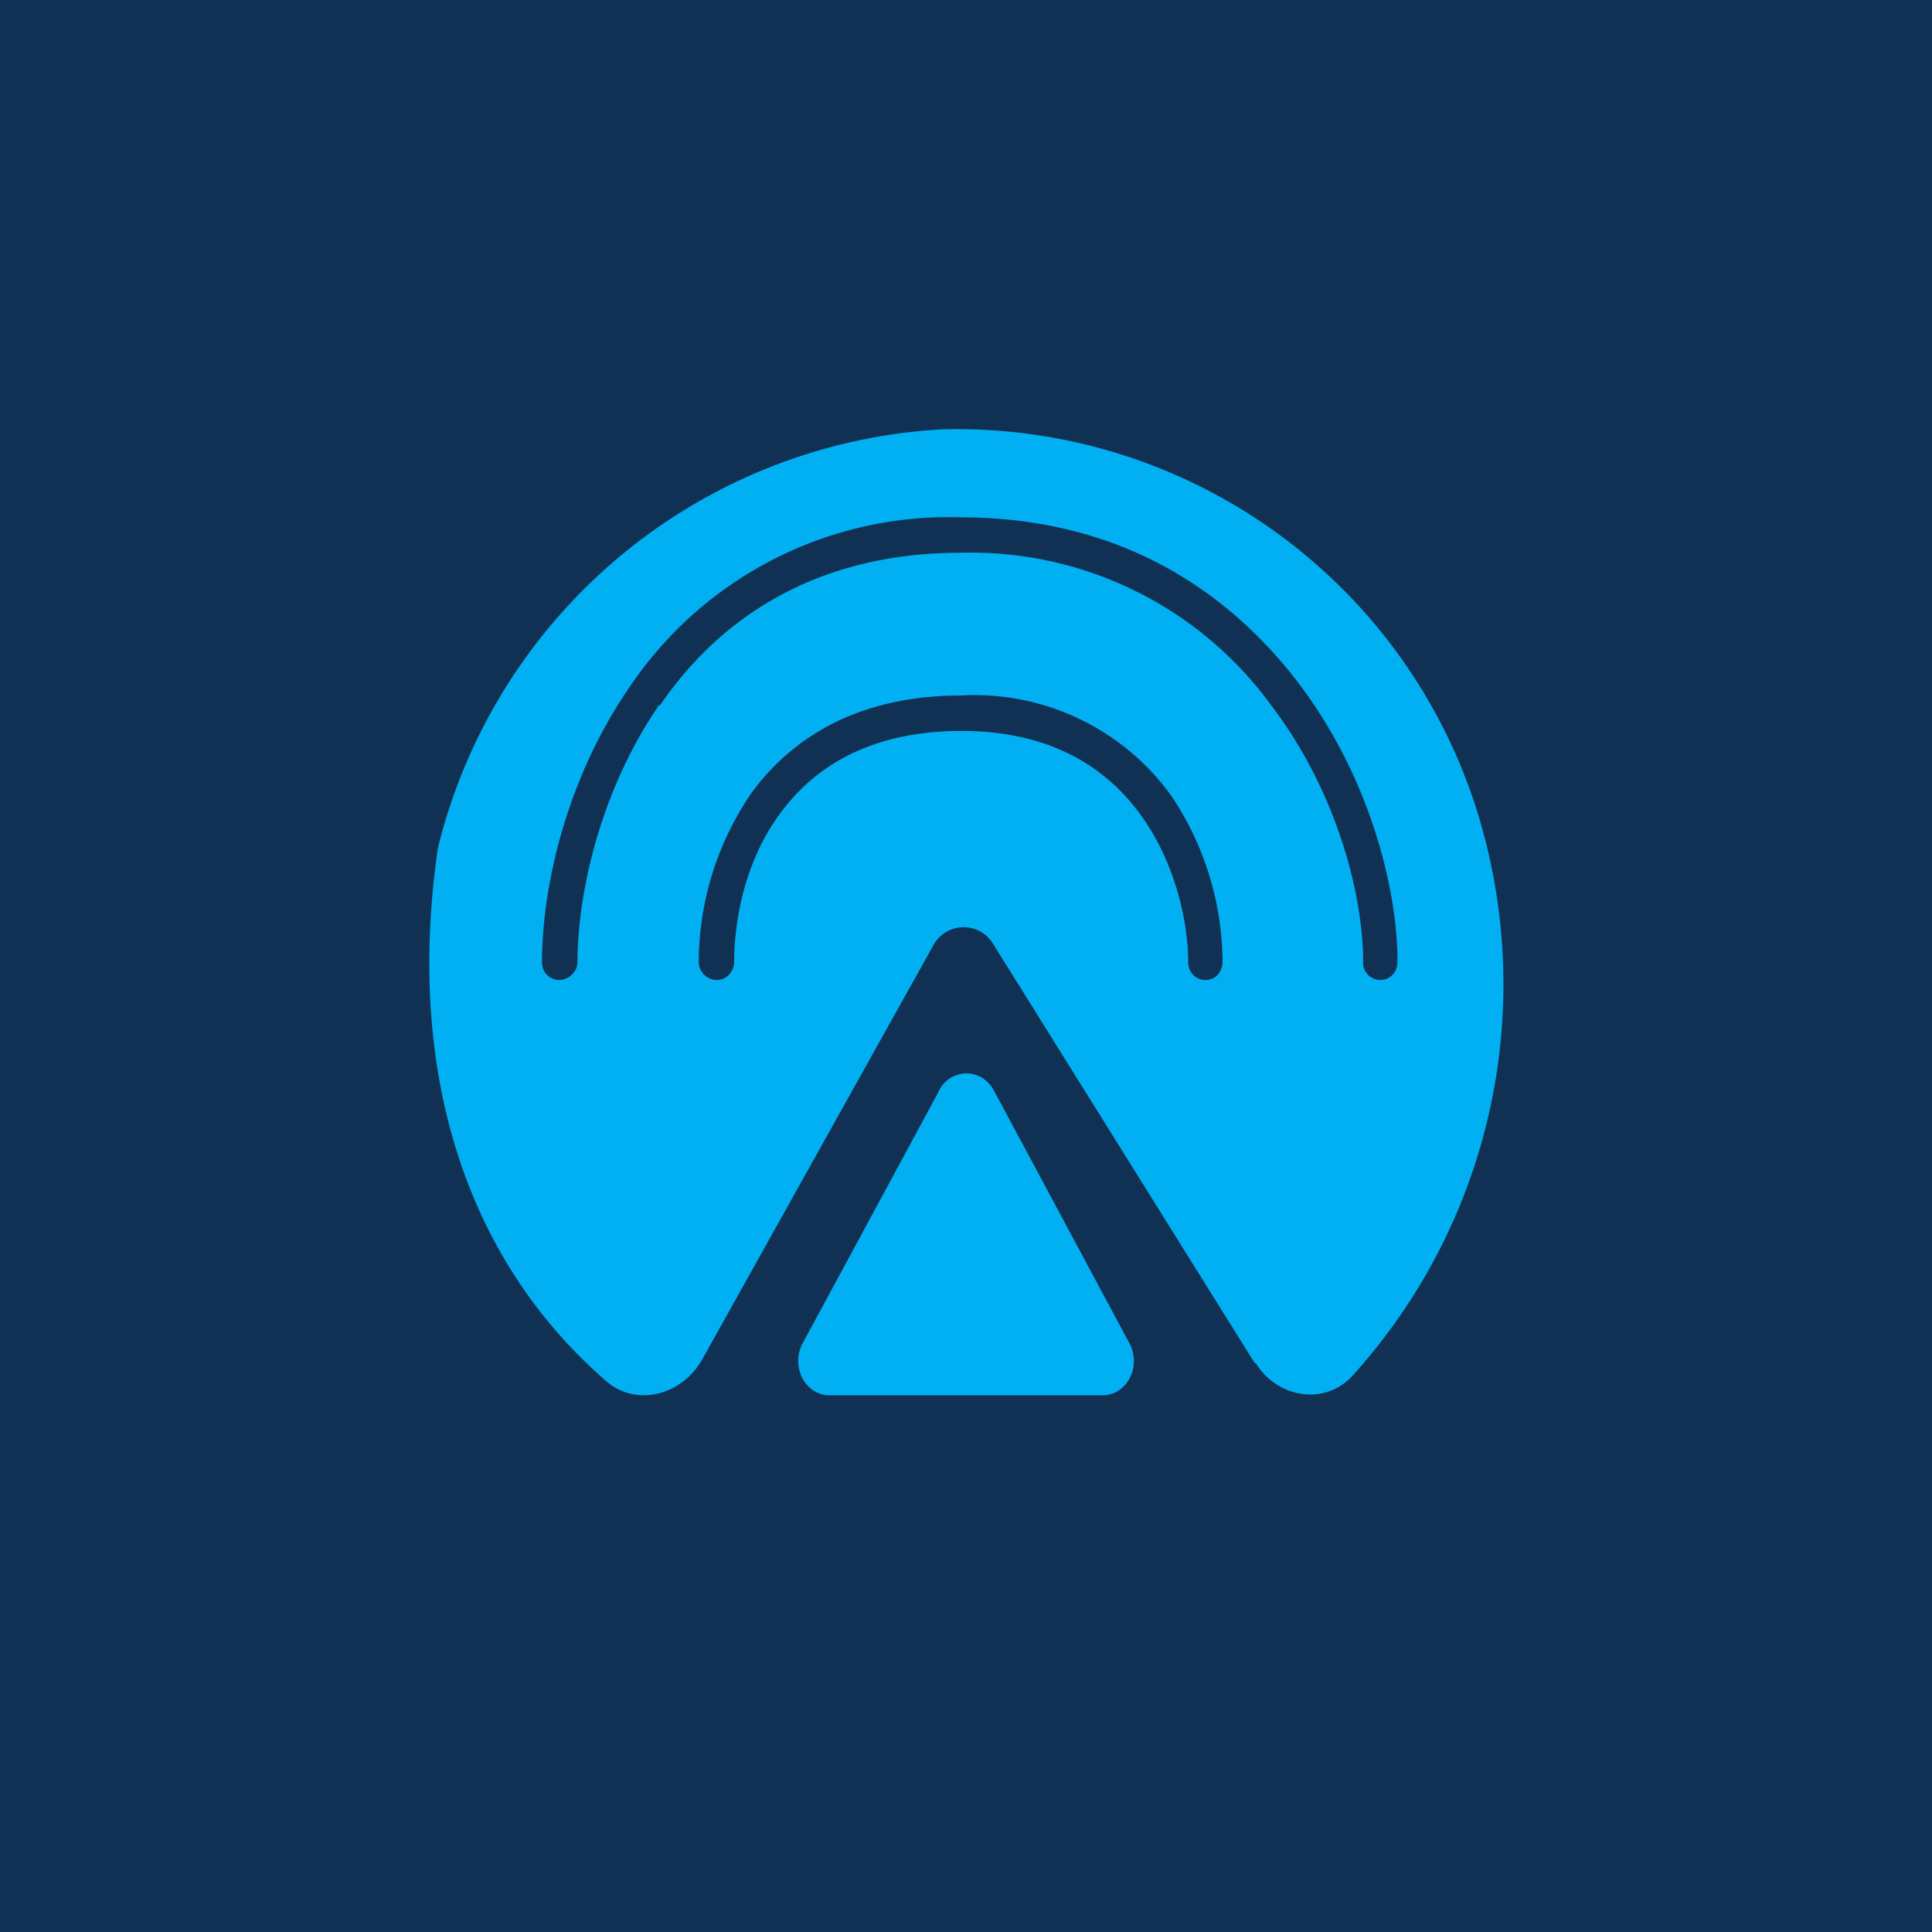
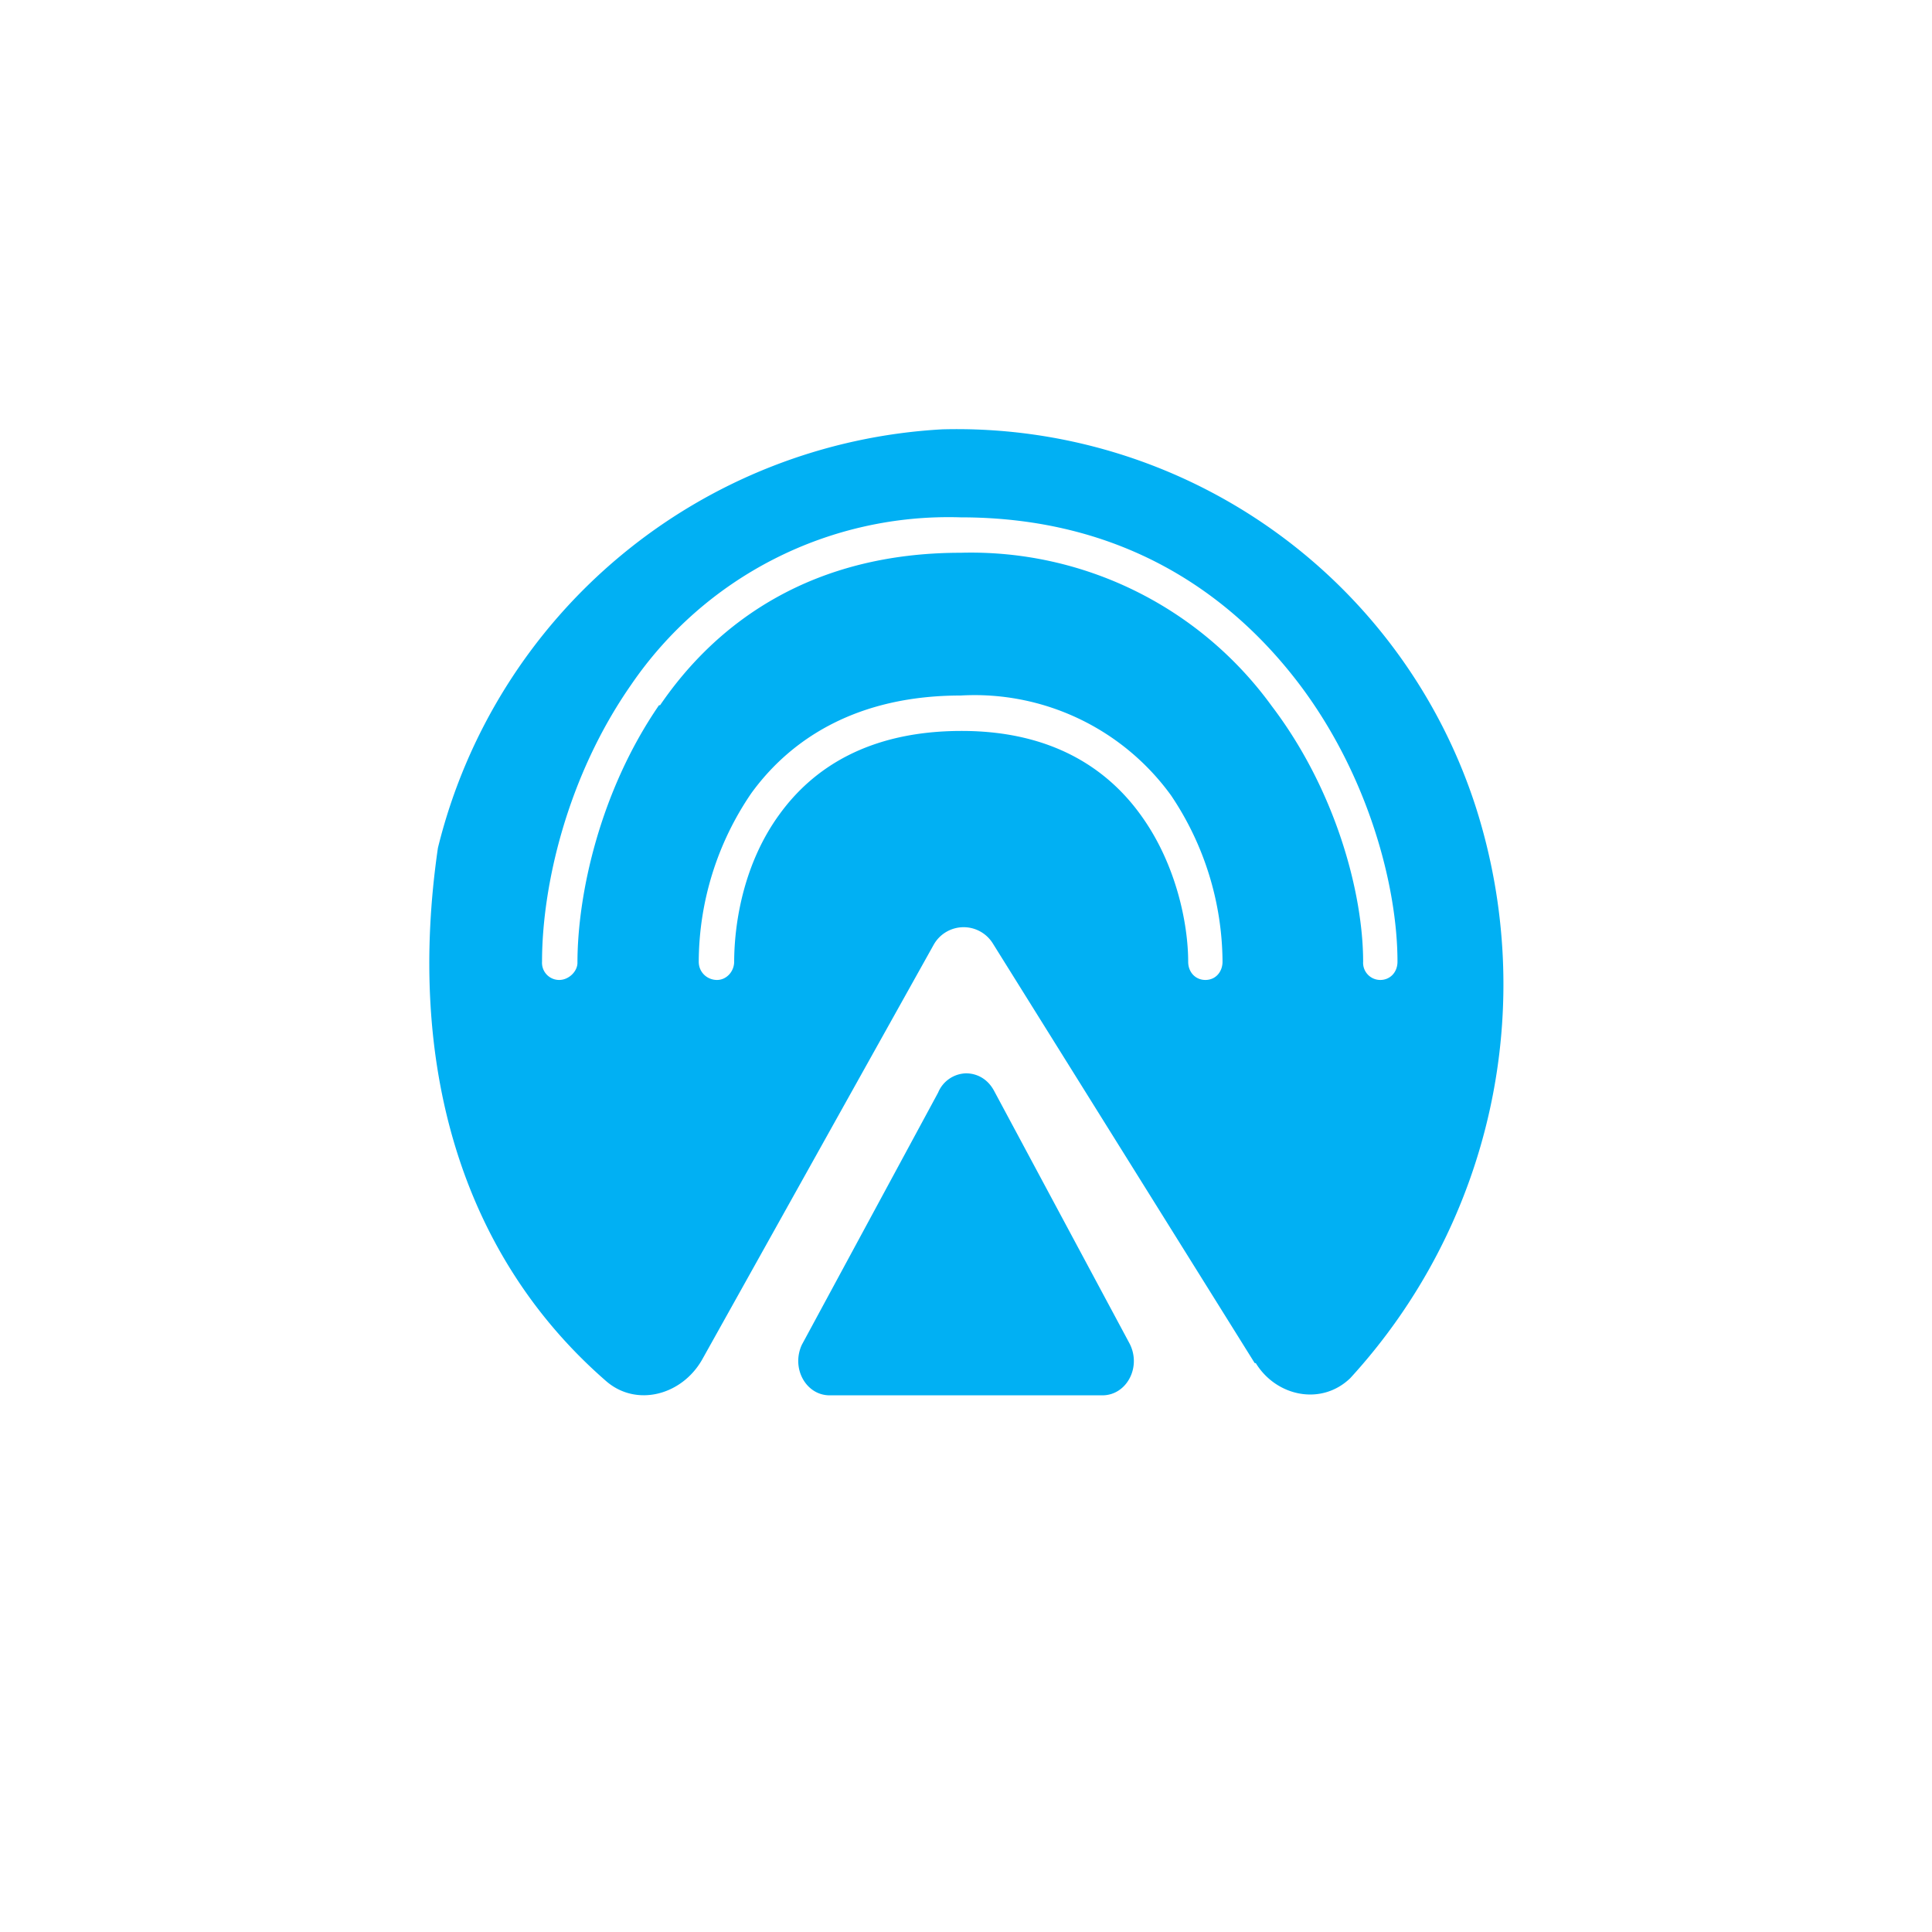
<svg xmlns="http://www.w3.org/2000/svg" width="18" height="18">
-   <path fill="#103154" d="M0 0h18v18H0z" />
  <path fill="#01B0F3" d="m7.47 12.53 1.27-2.35A.29.29 0 0 1 9 10c.1 0 .2.05.26.16l1.26 2.35c.12.22-.02.49-.25.49H7.73c-.22 0-.36-.25-.26-.47" />
  <path fill="#01B0F3" fill-rule="evenodd" d="M11.7 12.7c.19.31.61.4.88.14a5.43 5.43 0 0 0 1.17-5.32A5.08 5.08 0 0 0 8.78 4a5.13 5.13 0 0 0-4.7 3.9c-.29 1.99.2 3.78 1.57 4.97.28.24.7.13.89-.2L8.7 8.8a.32.32 0 0 1 .55-.01l2.44 3.91ZM6.14 6.57c-.55.8-.76 1.76-.76 2.4 0 .08-.08.16-.17.16a.16.16 0 0 1-.16-.17c0-.7.23-1.72.83-2.58a3.58 3.58 0 0 1 3.07-1.56c1.5 0 2.51.7 3.16 1.56.64.85.91 1.88.91 2.58 0 .1-.07.17-.16.17a.16.16 0 0 1-.16-.17c0-.63-.25-1.59-.85-2.38a3.46 3.46 0 0 0-2.9-1.43c-1.37 0-2.26.63-2.8 1.42Zm.7 2.4c0-.4.1-.94.42-1.38.31-.43.83-.78 1.7-.78.85 0 1.37.36 1.68.8.32.45.43 1 .43 1.35 0 .1.07.17.16.17.1 0 .16-.08.16-.17a2.8 2.8 0 0 0-.48-1.55 2.26 2.26 0 0 0-1.96-.93c-.96 0-1.58.4-1.95.91a2.8 2.8 0 0 0-.49 1.57c0 .1.08.17.17.17s.16-.08.16-.17Z" />
</svg>